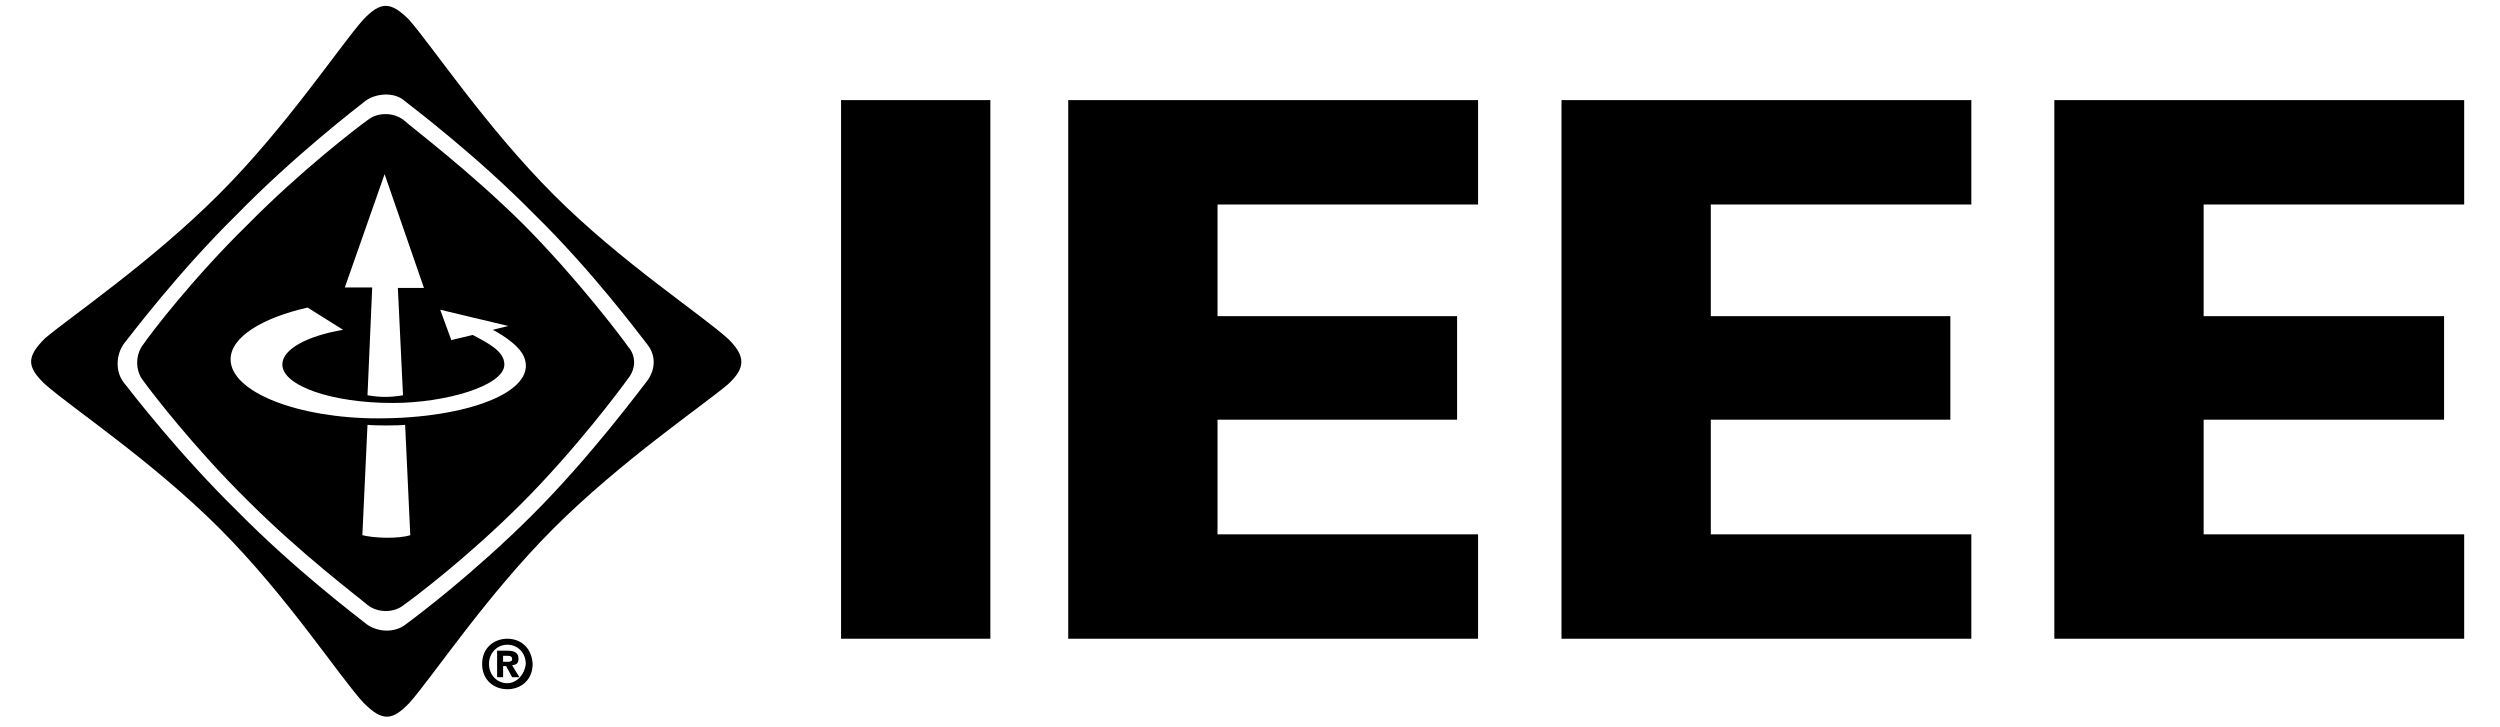
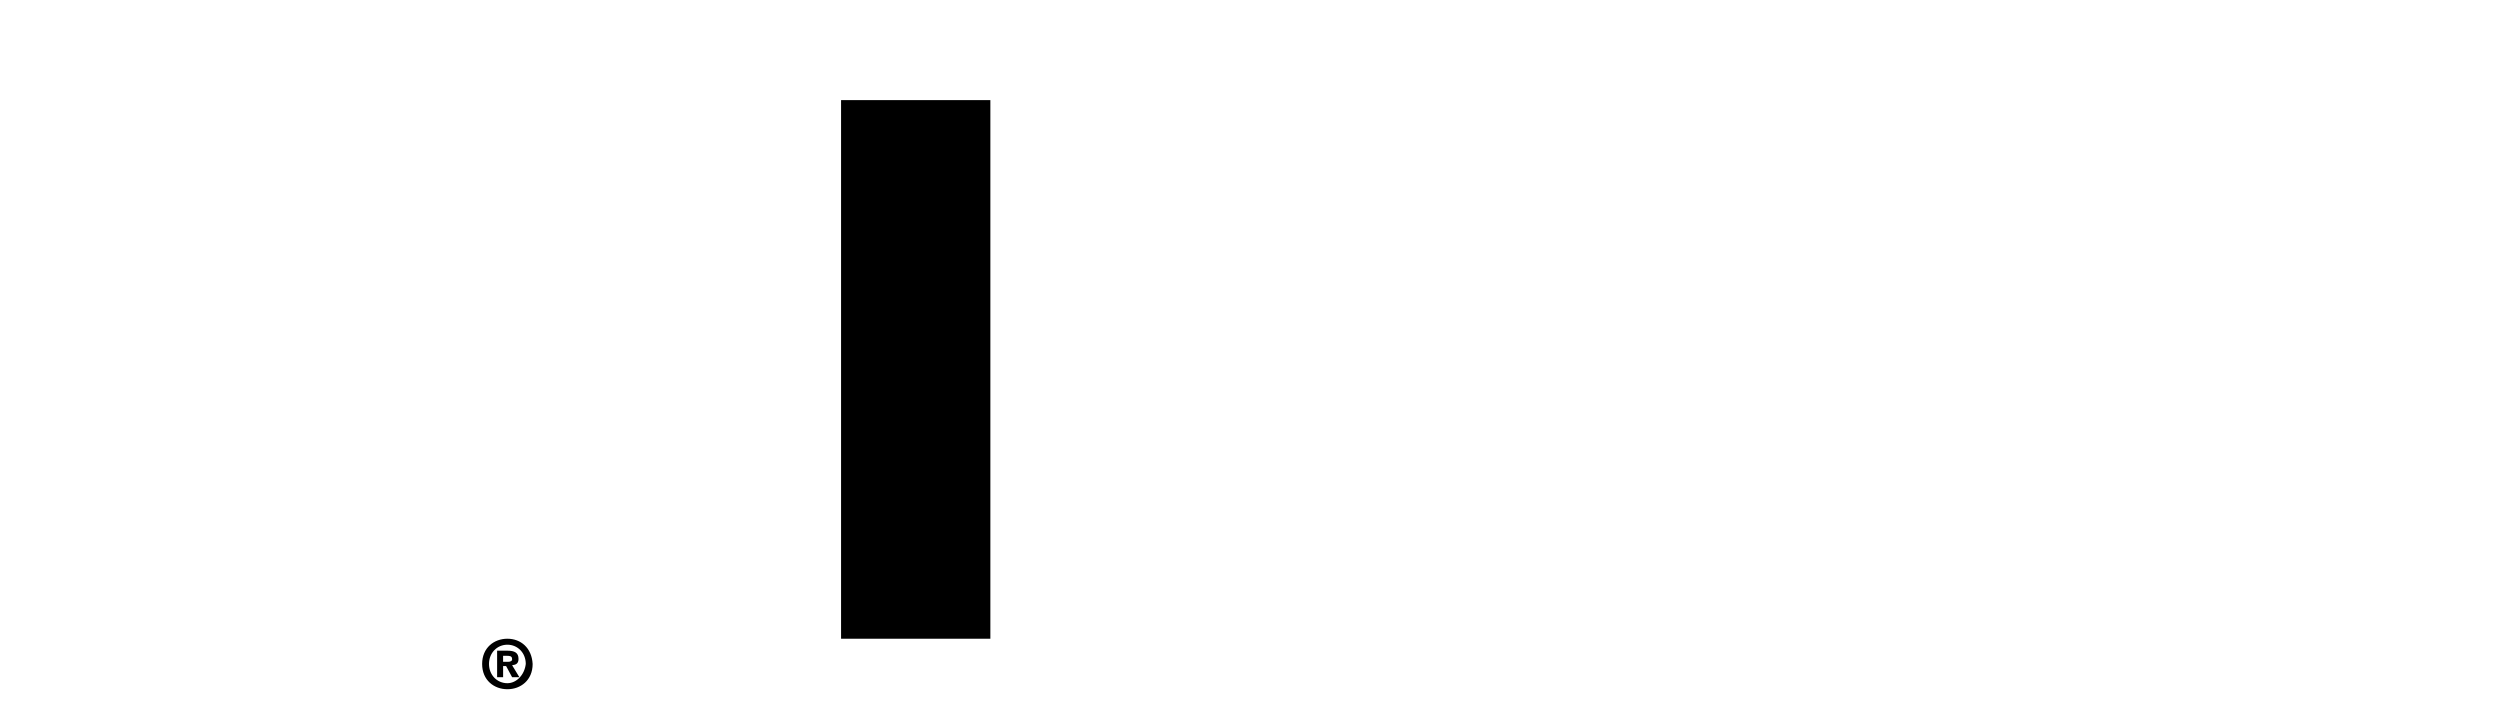
<svg xmlns="http://www.w3.org/2000/svg" version="1.1" width="110" height="32" viewBox="0 0 110 32">
  <script async="false" type="text/javascript" src="moz-extension://4a881cdc-fa54-2947-b1bf-d8befa502bd6/in-page.js" />
  <title>ieee-logo</title>
-   <path d="M32.056 14.927c-1.167-1.073-4.725-3.388-7.68-6.344-2.993-2.993-5.365-6.569-6.381-7.718-0.809-0.809-1.242-0.809-2.014 0-1.035 1.167-3.388 4.725-6.344 7.68-2.993 2.993-6.551 5.402-7.661 6.344-0.809 0.809-0.809 1.242 0 2.014 1.167 1.035 4.725 3.388 7.68 6.344 2.993 2.993 5.308 6.569 6.344 7.68 0.809 0.809 1.242 0.809 2.014 0 1.035-1.167 3.388-4.725 6.344-7.68s6.569-5.402 7.68-6.344c0.772-0.715 0.772-1.224 0.019-1.976v0zM28.48 16.753c-0.358 0.452-2.504 3.351-5.045 5.892v0c-2.541 2.541-5.082 4.461-5.572 4.819v0c-0.489 0.395-1.242 0.358-1.732 0-0.452-0.358-3.162-2.409-5.666-4.951v0c-2.598-2.541-4.649-5.214-5.007-5.666v0c-0.395-0.489-0.358-1.242 0-1.732 0.358-0.452 2.409-3.162 4.951-5.666v0c2.541-2.598 5.214-4.649 5.666-5.007 0.489-0.358 1.299-0.395 1.732 0v0 0c0.452 0.358 3.162 2.409 5.666 4.951v0c2.598 2.541 4.649 5.308 5.007 5.76v0c0.395 0.489 0.358 1.111 0 1.6v0z" />
-   <path d="M27.633 15.247c-0.32-0.452-2.24-2.993-4.593-5.365v0c-2.372-2.353-4.875-4.235-5.271-4.593v0 0c-0.452-0.358-1.167-0.358-1.6 0-0.452 0.32-2.955 2.24-5.271 4.593v0c-2.372 2.315-4.292 4.819-4.593 5.271-0.358 0.452-0.358 1.167 0 1.6v0c0.32 0.452 2.24 2.955 4.593 5.271v0c2.372 2.372 4.856 4.235 5.271 4.593 0.452 0.358 1.167 0.358 1.6 0v0c0.452-0.32 2.805-2.089 5.176-4.461v0c2.372-2.372 4.367-5.045 4.687-5.496 0.358-0.433 0.358-1.016 0-1.412v0 0zM16.922 7.661l1.732 5.007h-1.148l0.226 4.725c-0.584 0.094-0.979 0.094-1.562 0l0.207-4.744h-1.205l1.751-4.988zM15.944 23.548l0.226-4.856c0.32 0.038 1.336 0.038 1.656 0l0.226 4.856c-0.546 0.169-1.581 0.132-2.108 0v0zM16.659 18.409c-3.576 0-6.513-1.167-6.513-2.598 0-0.979 1.393-1.826 3.388-2.278l1.562 0.979c-1.562 0.264-2.673 0.847-2.673 1.525 0 0.941 2.184 1.694 4.856 1.694 2.315 0 4.913-0.753 4.913-1.694 0-0.584-0.715-0.941-1.393-1.299l-0.941 0.226-0.489-1.336 2.993 0.715-0.678 0.169c0 0 1.167 0.584 1.393 1.242 0.546 1.506-2.579 2.654-6.419 2.654v0z" />
  <path d="M22.325 28.104c-0.584 0-1.111 0.395-1.111 1.111s0.527 1.111 1.111 1.111c0.584 0 1.111-0.395 1.111-1.111-0.038-0.715-0.527-1.111-1.111-1.111zM22.325 30.061v0c-0.452 0-0.809-0.358-0.809-0.847s0.358-0.847 0.809-0.847 0.809 0.358 0.809 0.847c-0.056 0.489-0.414 0.847-0.809 0.847zM22.814 28.988c0-0.264-0.169-0.358-0.489-0.358h-0.452v1.167h0.264v-0.489h0.132l0.264 0.489h0.32l-0.32-0.527c0.151-0.019 0.282-0.056 0.282-0.282v0zM22.362 29.12h-0.226v-0.264h0.169c0.094 0 0.226 0 0.226 0.132 0.019 0.094-0.075 0.132-0.169 0.132z" />
  <path d="M37.007 28.104v-23.699h6.569v23.699h-6.569z" />
-   <path d="M47.002 28.104v-23.699h18.033v4.593h-11.464v4.913h10.541v4.555h-10.541v5.045h11.464v4.593h-18.033z" />
-   <path d="M68.706 28.104v-23.699h18.033v4.593h-11.464v4.913h10.541v4.555h-10.541v5.045h11.464v4.593h-18.033z" />
-   <path d="M90.391 28.104v-23.699h18.033v4.593h-11.464v4.913h10.579v4.555h-10.579v5.045h11.464v4.593h-18.033z" />
</svg>